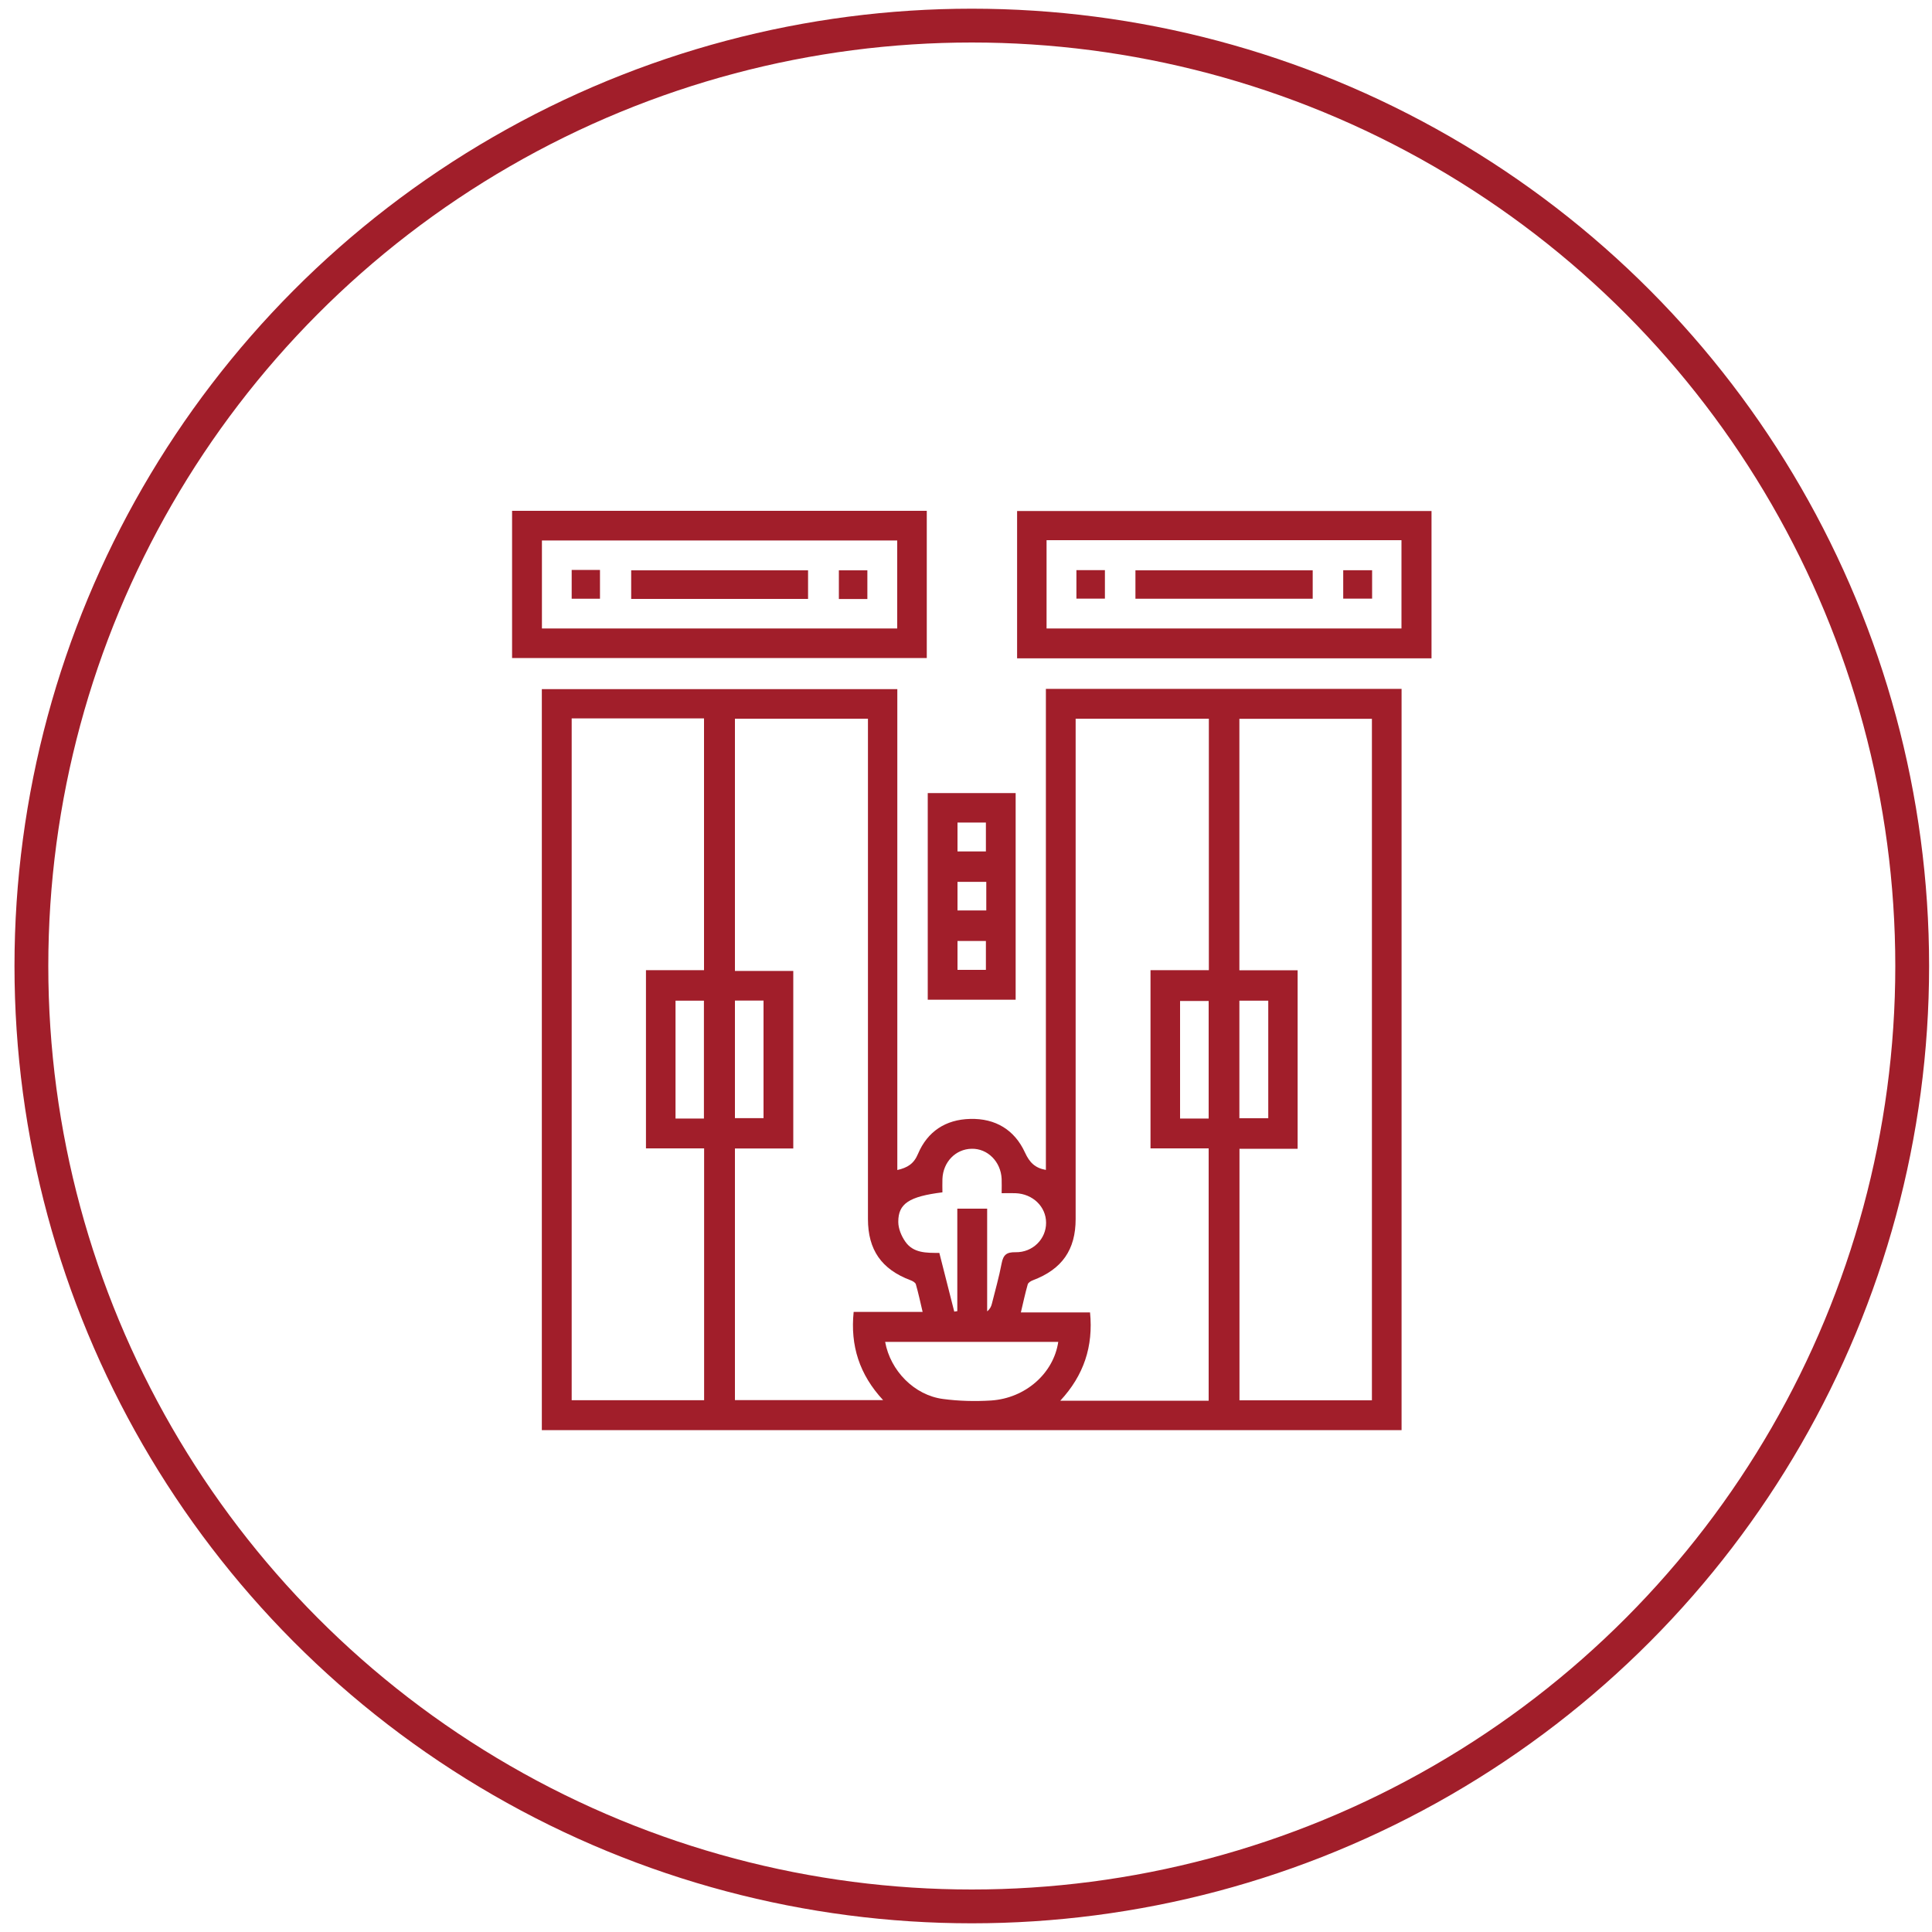
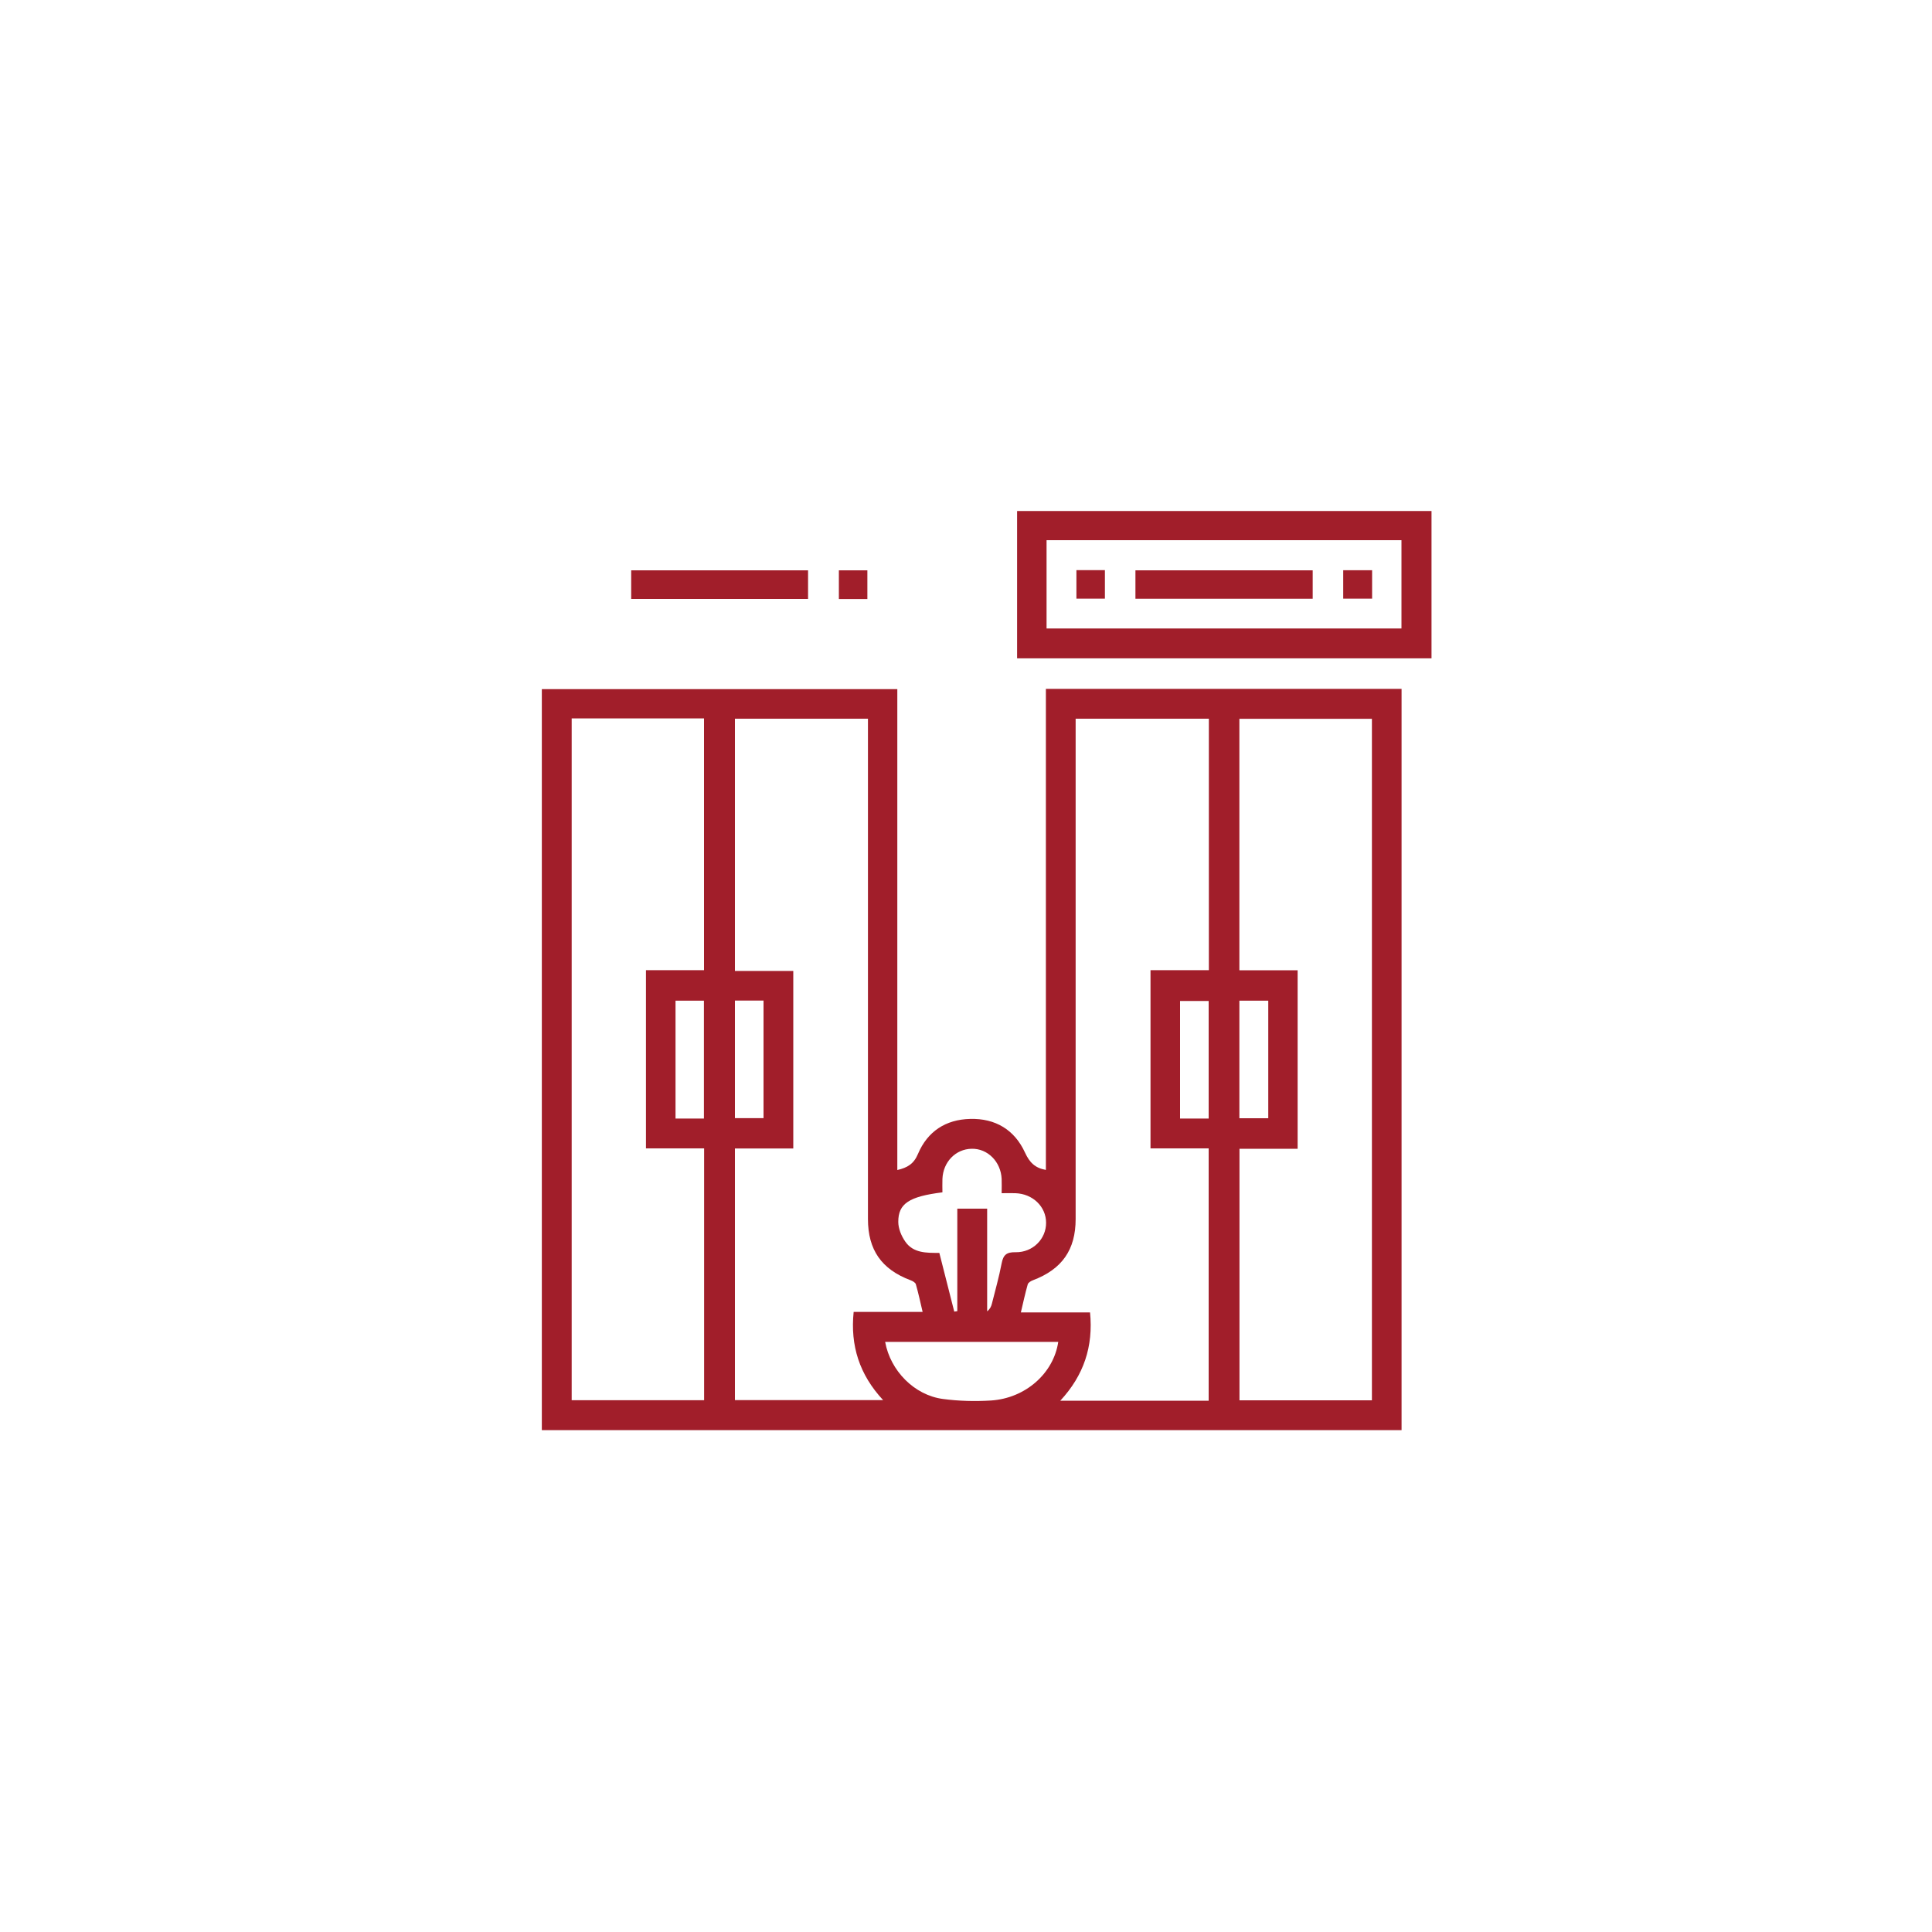
<svg xmlns="http://www.w3.org/2000/svg" id="Layer_1" data-name="Layer 1" width="200" height="200" viewBox="0 0 200 200">
  <defs>
    <style>
      .cls-1 {
        fill: #a11e2a;
        stroke-width: 0px;
      }

      .cls-2 {
        fill: none;
        stroke: #a11e2a;
        stroke-miterlimit: 10;
        stroke-width: 3.5px;
      }
    </style>
  </defs>
-   <circle class="cls-2" cx="100.6" cy="100" r="97.35" />
  <g>
    <path class="cls-1" d="M145.09,148.05H56.09v-76.71h36.8v49.78c1.05-.24,1.71-.64,2.14-1.67.98-2.32,2.86-3.56,5.4-3.62,2.62-.07,4.6,1.13,5.68,3.49.46,1,1.02,1.59,2.16,1.79v-49.8h36.82v76.74ZM76.08,118.88v26.06h15.34c-2.45-2.64-3.41-5.63-3.05-9.13,1.19,0,2.33,0,3.48,0s2.36,0,3.66,0c-.24-1.02-.44-1.95-.7-2.86-.05-.18-.33-.34-.55-.42-3.01-1.13-4.41-3.15-4.41-6.34,0-16.9,0-33.79,0-50.69v-1.1h-13.77v26.11h6.04v18.38h-6.03ZM125.12,144.98v-26.1h-6.02v-18.45h6.04v-26.03h-13.79c0,.43,0,.81,0,1.19,0,16.87,0,33.73,0,50.6,0,3.19-1.41,5.2-4.42,6.34-.21.08-.49.24-.54.43-.26.91-.46,1.84-.71,2.9h7.16c.35,3.53-.65,6.52-3.08,9.14h15.36ZM59.18,74.38v70.57h13.71v-26.07h-6.02v-18.45h6.01v-26.06h-13.7ZM134.33,100.44v18.48h-6.02v26.04h13.71v-70.55h-13.72v26.03h6.03ZM98.77,135.78c.11-.02.22-.04.33-.05v-10.61h3.09v10.63c.3-.24.42-.51.49-.79.35-1.39.74-2.77,1.01-4.18.17-.88.51-1.17,1.44-1.15,1.79.03,3.17-1.38,3.16-3.05,0-1.67-1.38-3-3.17-3.06-.46-.02-.93,0-1.43,0,0-.59.02-1.04,0-1.48-.08-1.78-1.45-3.16-3.11-3.12-1.65.03-2.95,1.36-3.02,3.12-.02.47,0,.94,0,1.39-3.44.43-4.58,1.16-4.57,3.06,0,.68.31,1.44.71,2.02.83,1.23,2.23,1.19,3.54,1.19.53,2.08,1.04,4.09,1.55,6.1ZM91.63,138.91c.54,2.99,3.02,5.52,5.98,5.91,1.64.22,3.32.26,4.97.16,3.58-.23,6.49-2.82,6.97-6.07h-17.92ZM72.87,115.79v-12.2h-2.94v12.2h2.94ZM76.08,103.58v12.17h2.96v-12.17h-2.96ZM125.12,115.79v-12.17h-2.96v12.17h2.96ZM128.3,115.76h2.99v-12.17h-2.99v12.17Z" />
-     <path class="cls-1" d="M53.01,68.12v-15.24h42.93v15.24h-42.93ZM92.88,55.95h-36.78v9.11h36.78v-9.11Z" />
    <path class="cls-1" d="M148.19,52.9v15.25h-42.9v-15.25h42.9ZM108.34,55.92v9.14h36.74v-9.14h-36.74Z" />
-     <path class="cls-1" d="M105.14,103.49h-9.1v-21.39h9.1v21.39ZM102.06,88.14v-2.99h-2.94v2.99h2.94ZM102.1,91.29h-2.98v2.96h2.98v-2.96ZM99.12,97.41v2.99h2.94v-2.99h-2.94Z" />
    <path class="cls-1" d="M83.65,59.04v2.96h-18.31v-2.96h18.31Z" />
-     <path class="cls-1" d="M59.18,59h2.93v2.98h-2.93v-2.98Z" />
    <path class="cls-1" d="M89.79,62.01h-2.95v-2.97h2.95v2.97Z" />
    <path class="cls-1" d="M117.54,61.98v-2.94h18.35v2.94h-18.35Z" />
    <path class="cls-1" d="M111.43,59.02h2.95v2.95h-2.95v-2.95Z" />
    <path class="cls-1" d="M139.05,61.97v-2.94h2.99v2.94h-2.99Z" />
  </g>
</svg>